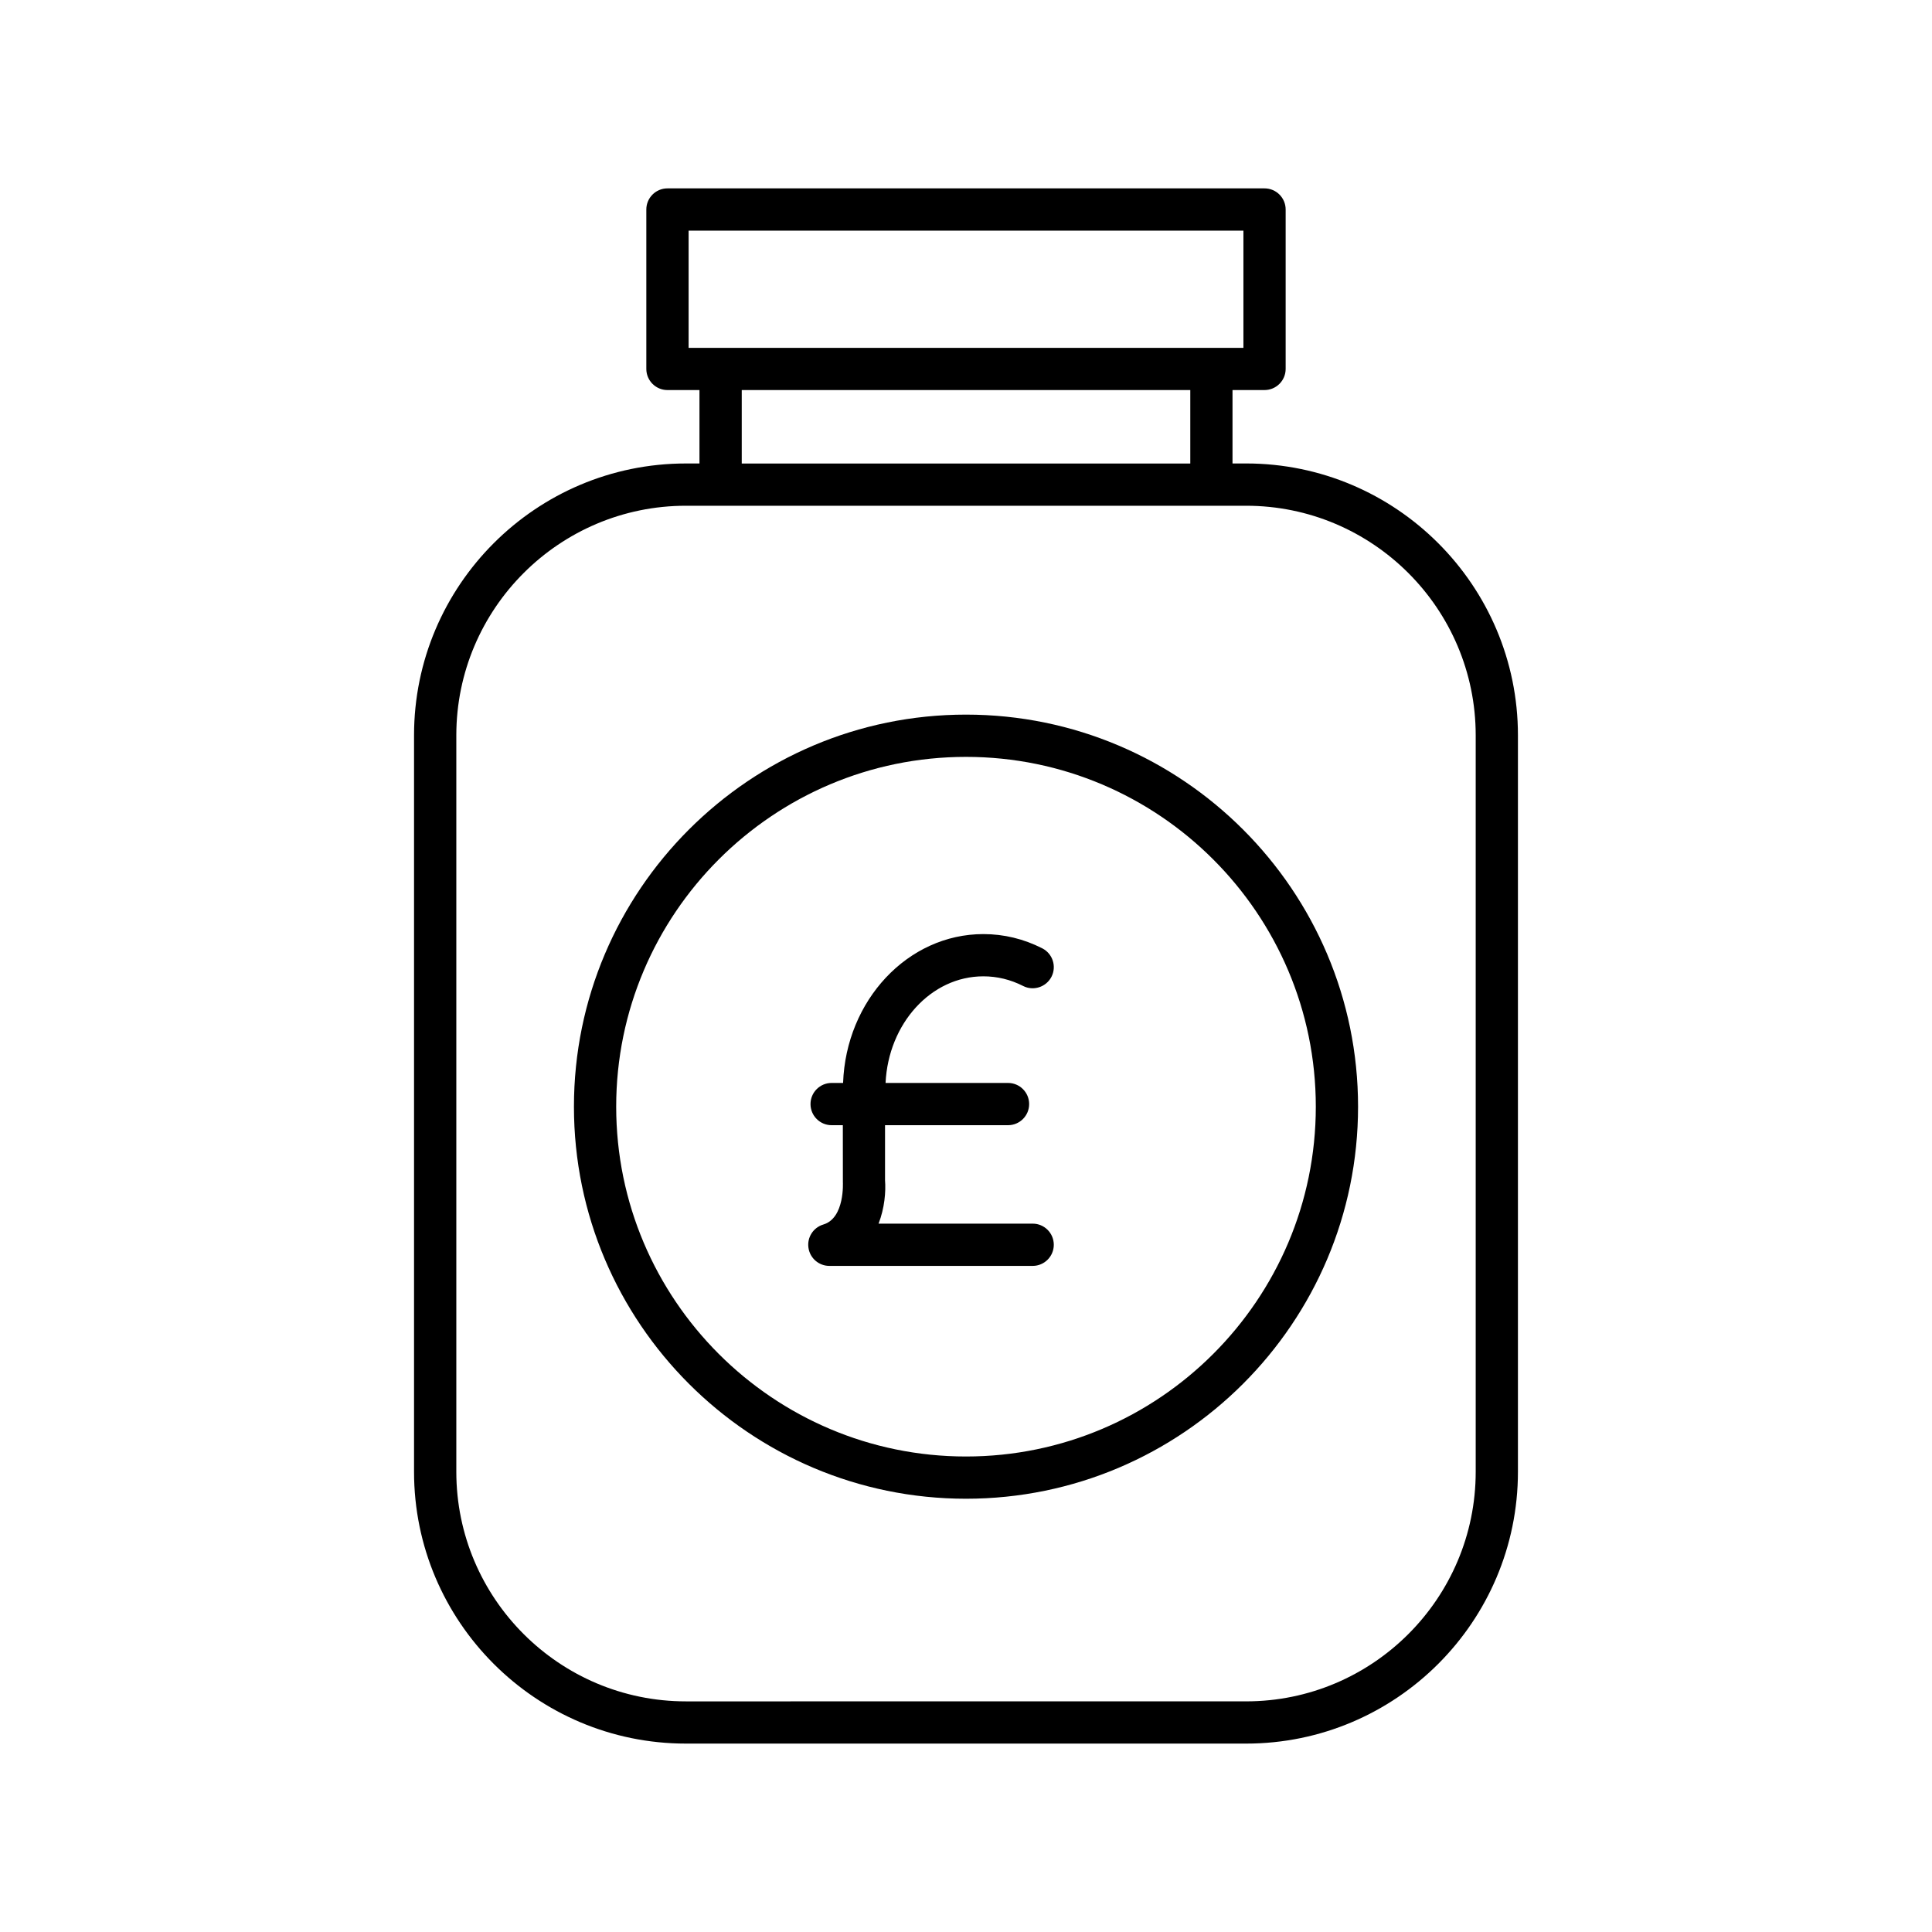
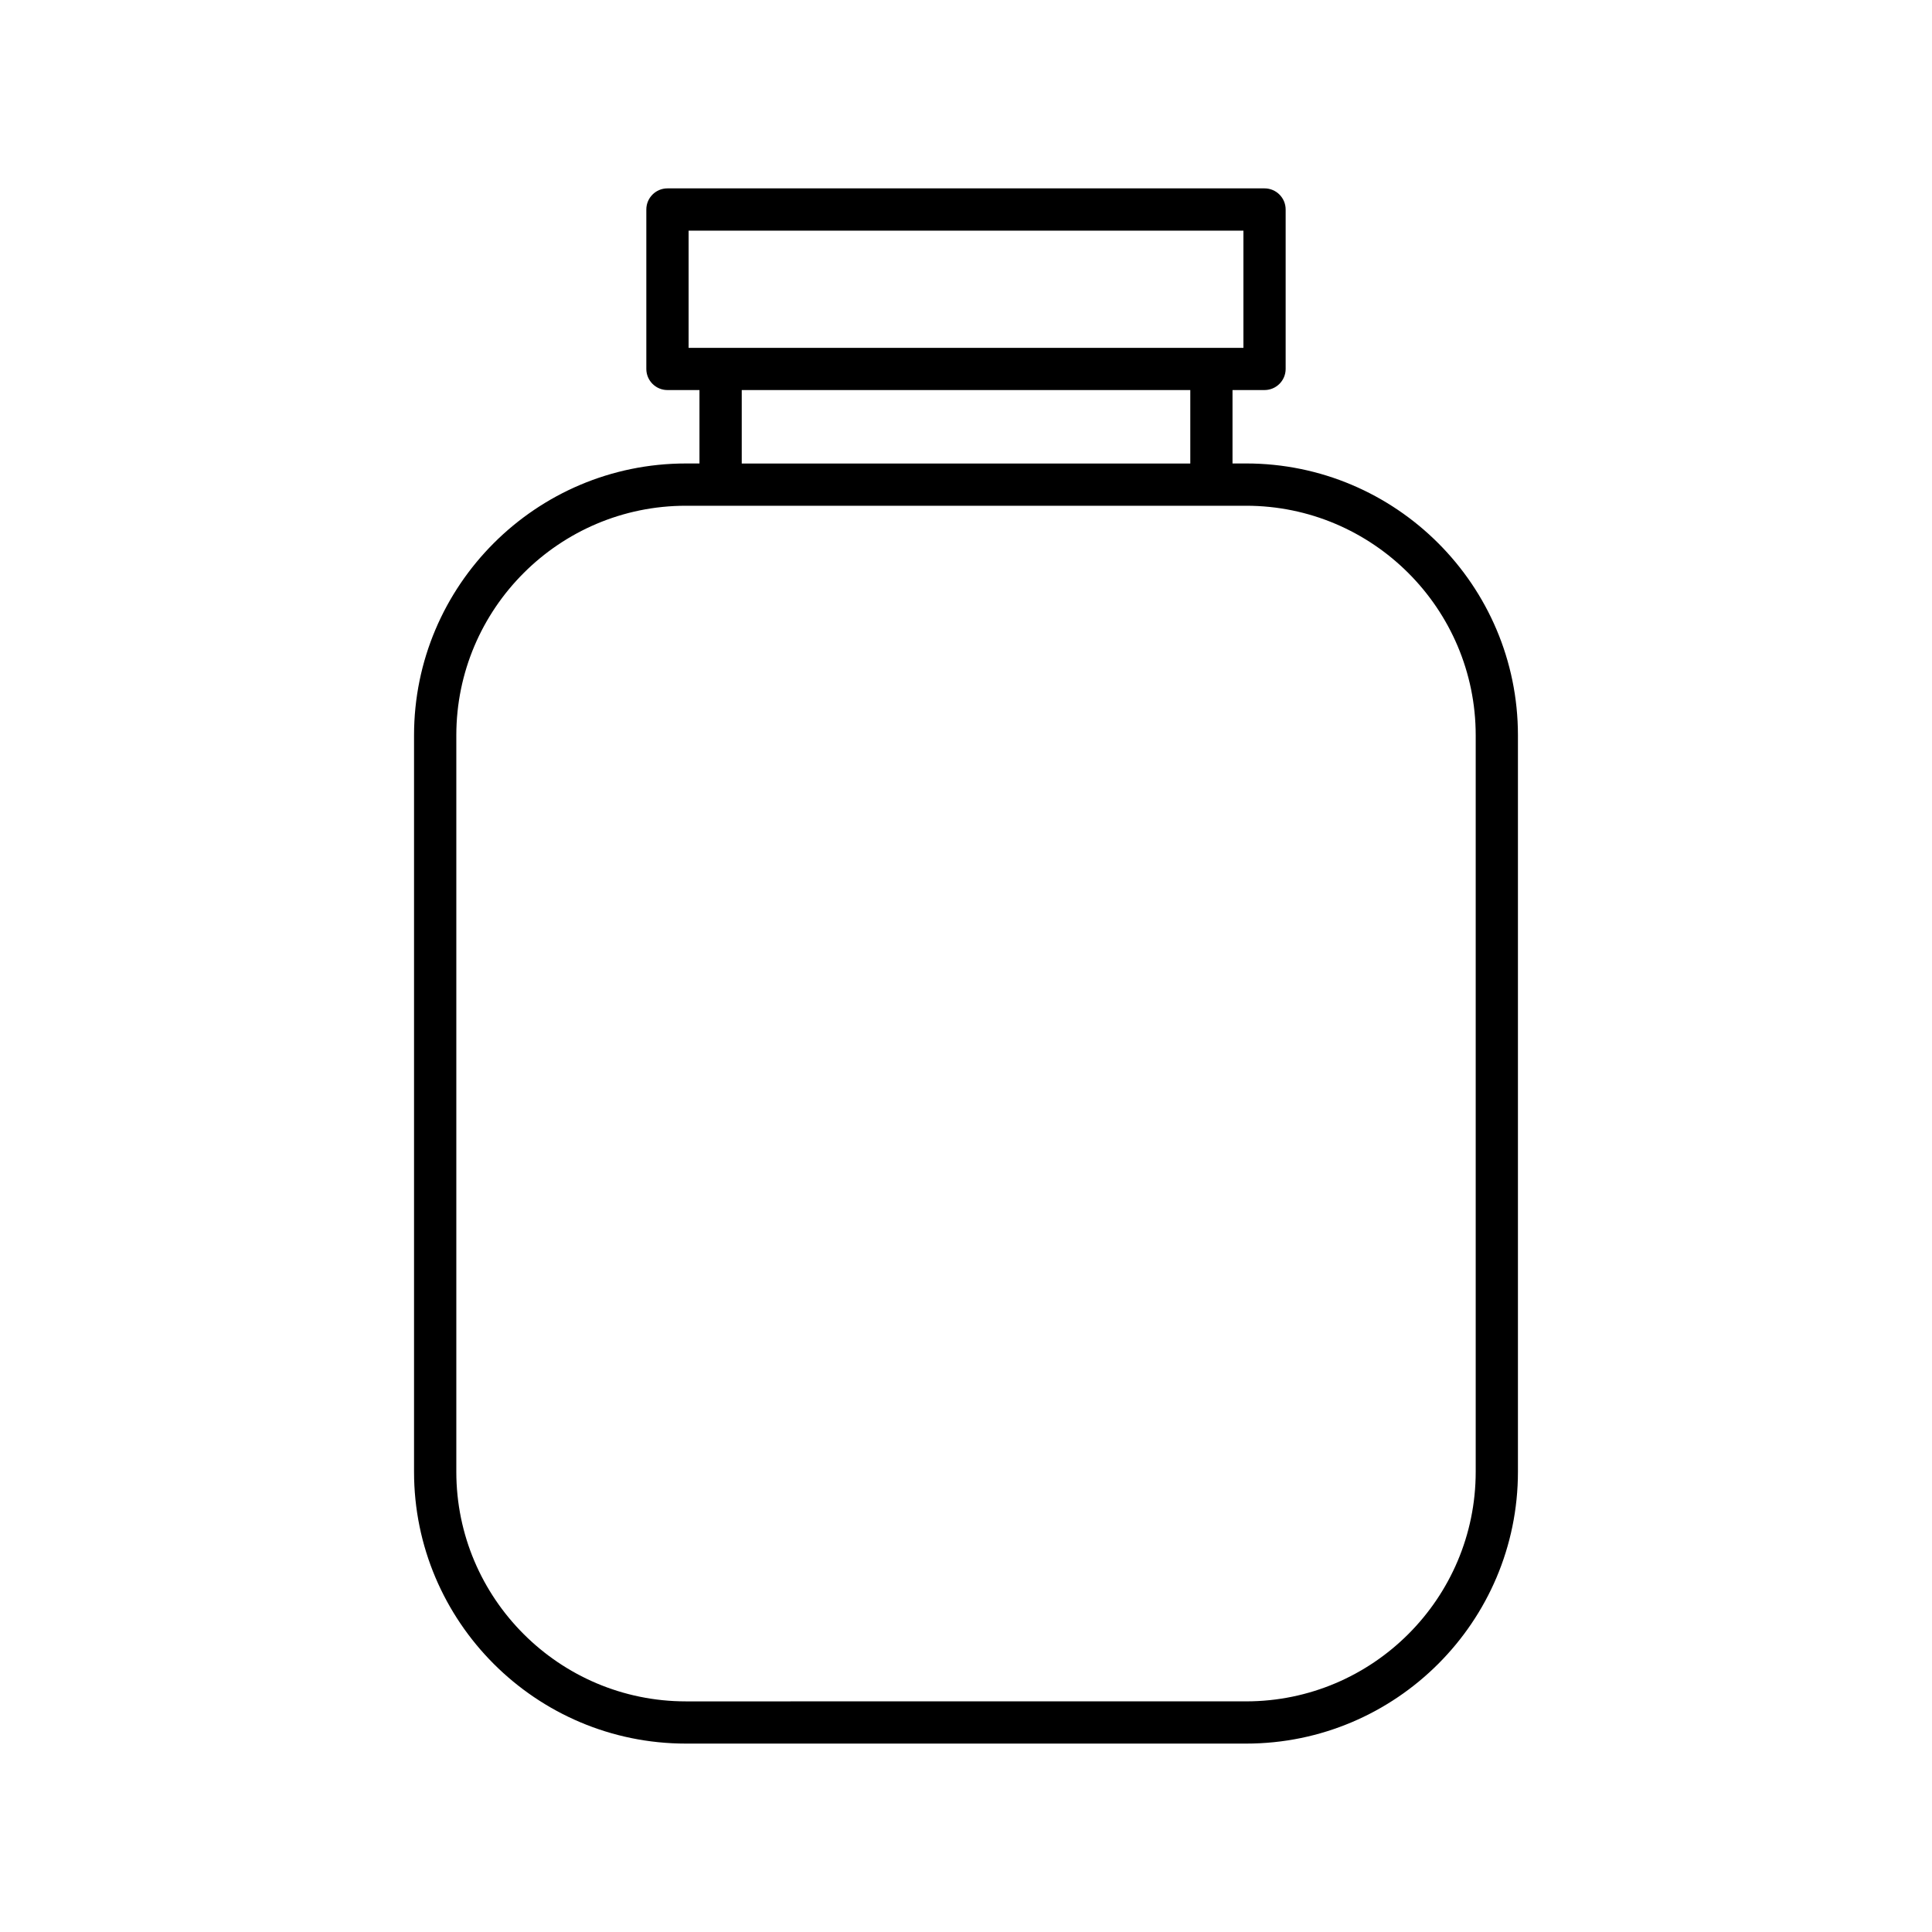
<svg xmlns="http://www.w3.org/2000/svg" fill="#000000" width="800px" height="800px" version="1.1" viewBox="144 144 512 512">
  <g>
    <path d="m325.77 606.07h148.46c39.723 0 72.039-32.316 72.039-72.039v-195.17c0-39.723-32.32-72.039-72.039-72.039h-3.602v-19.457h8.484c3.094 0 5.598-2.508 5.598-5.598v-42.246c0-3.09-2.504-5.598-5.598-5.598h-158.23c-3.094 0-5.598 2.508-5.598 5.598v42.25c0 3.09 2.504 5.598 5.598 5.598h8.484v19.457h-3.602c-39.723 0-72.039 32.316-72.039 72.039v195.17c-0.004 39.719 32.316 72.035 72.035 72.035zm0.719-369.89v-31.055h147.03v31.055zm132.95 11.195v19.457h-118.87v-19.457zm-194.51 91.492c0-33.551 27.297-60.84 60.844-60.84h148.46c33.551 0 60.844 27.293 60.844 60.84v195.17c0 33.551-27.297 60.84-60.844 60.84l-148.46 0.004c-33.551 0-60.844-27.293-60.844-60.84z" />
-     <path d="m400 541.18c57.289 0 103.9-46.609 103.9-103.9 0-57.289-46.609-103.9-103.9-103.9-57.293 0-103.9 46.609-103.9 103.9 0 57.289 46.609 103.9 103.9 103.9zm0-196.6c51.117 0 92.703 41.586 92.703 92.703 0 51.113-41.586 92.703-92.703 92.703s-92.703-41.586-92.703-92.703c-0.004-51.117 41.582-92.703 92.703-92.703z" />
-     <path d="m362.19 468.51c-2.664 0.793-4.348 3.418-3.941 6.172 0.398 2.75 2.754 4.793 5.539 4.793h53.879c3.094 0 5.598-2.508 5.598-5.598s-2.504-5.598-5.598-5.598h-40.84c1.605-4.129 1.953-8.48 1.715-11.5v-14.59h32.594c3.094 0 5.598-2.508 5.598-5.598s-2.504-5.598-5.598-5.598h-32.453c0.742-15.703 12.023-28.254 25.914-28.254 3.656 0 7.199 0.859 10.535 2.555 2.738 1.402 6.121 0.297 7.527-2.449 1.398-2.754 0.301-6.125-2.453-7.527-4.922-2.504-10.168-3.773-15.605-3.773-20.047 0-36.406 17.559-37.176 39.449h-3.035c-3.094 0-5.598 2.508-5.598 5.598s2.504 5.598 5.598 5.598h2.969l0.012 15.016c-0.004 0.09 0.559 9.598-5.18 11.305z" />
  </g>
</svg>